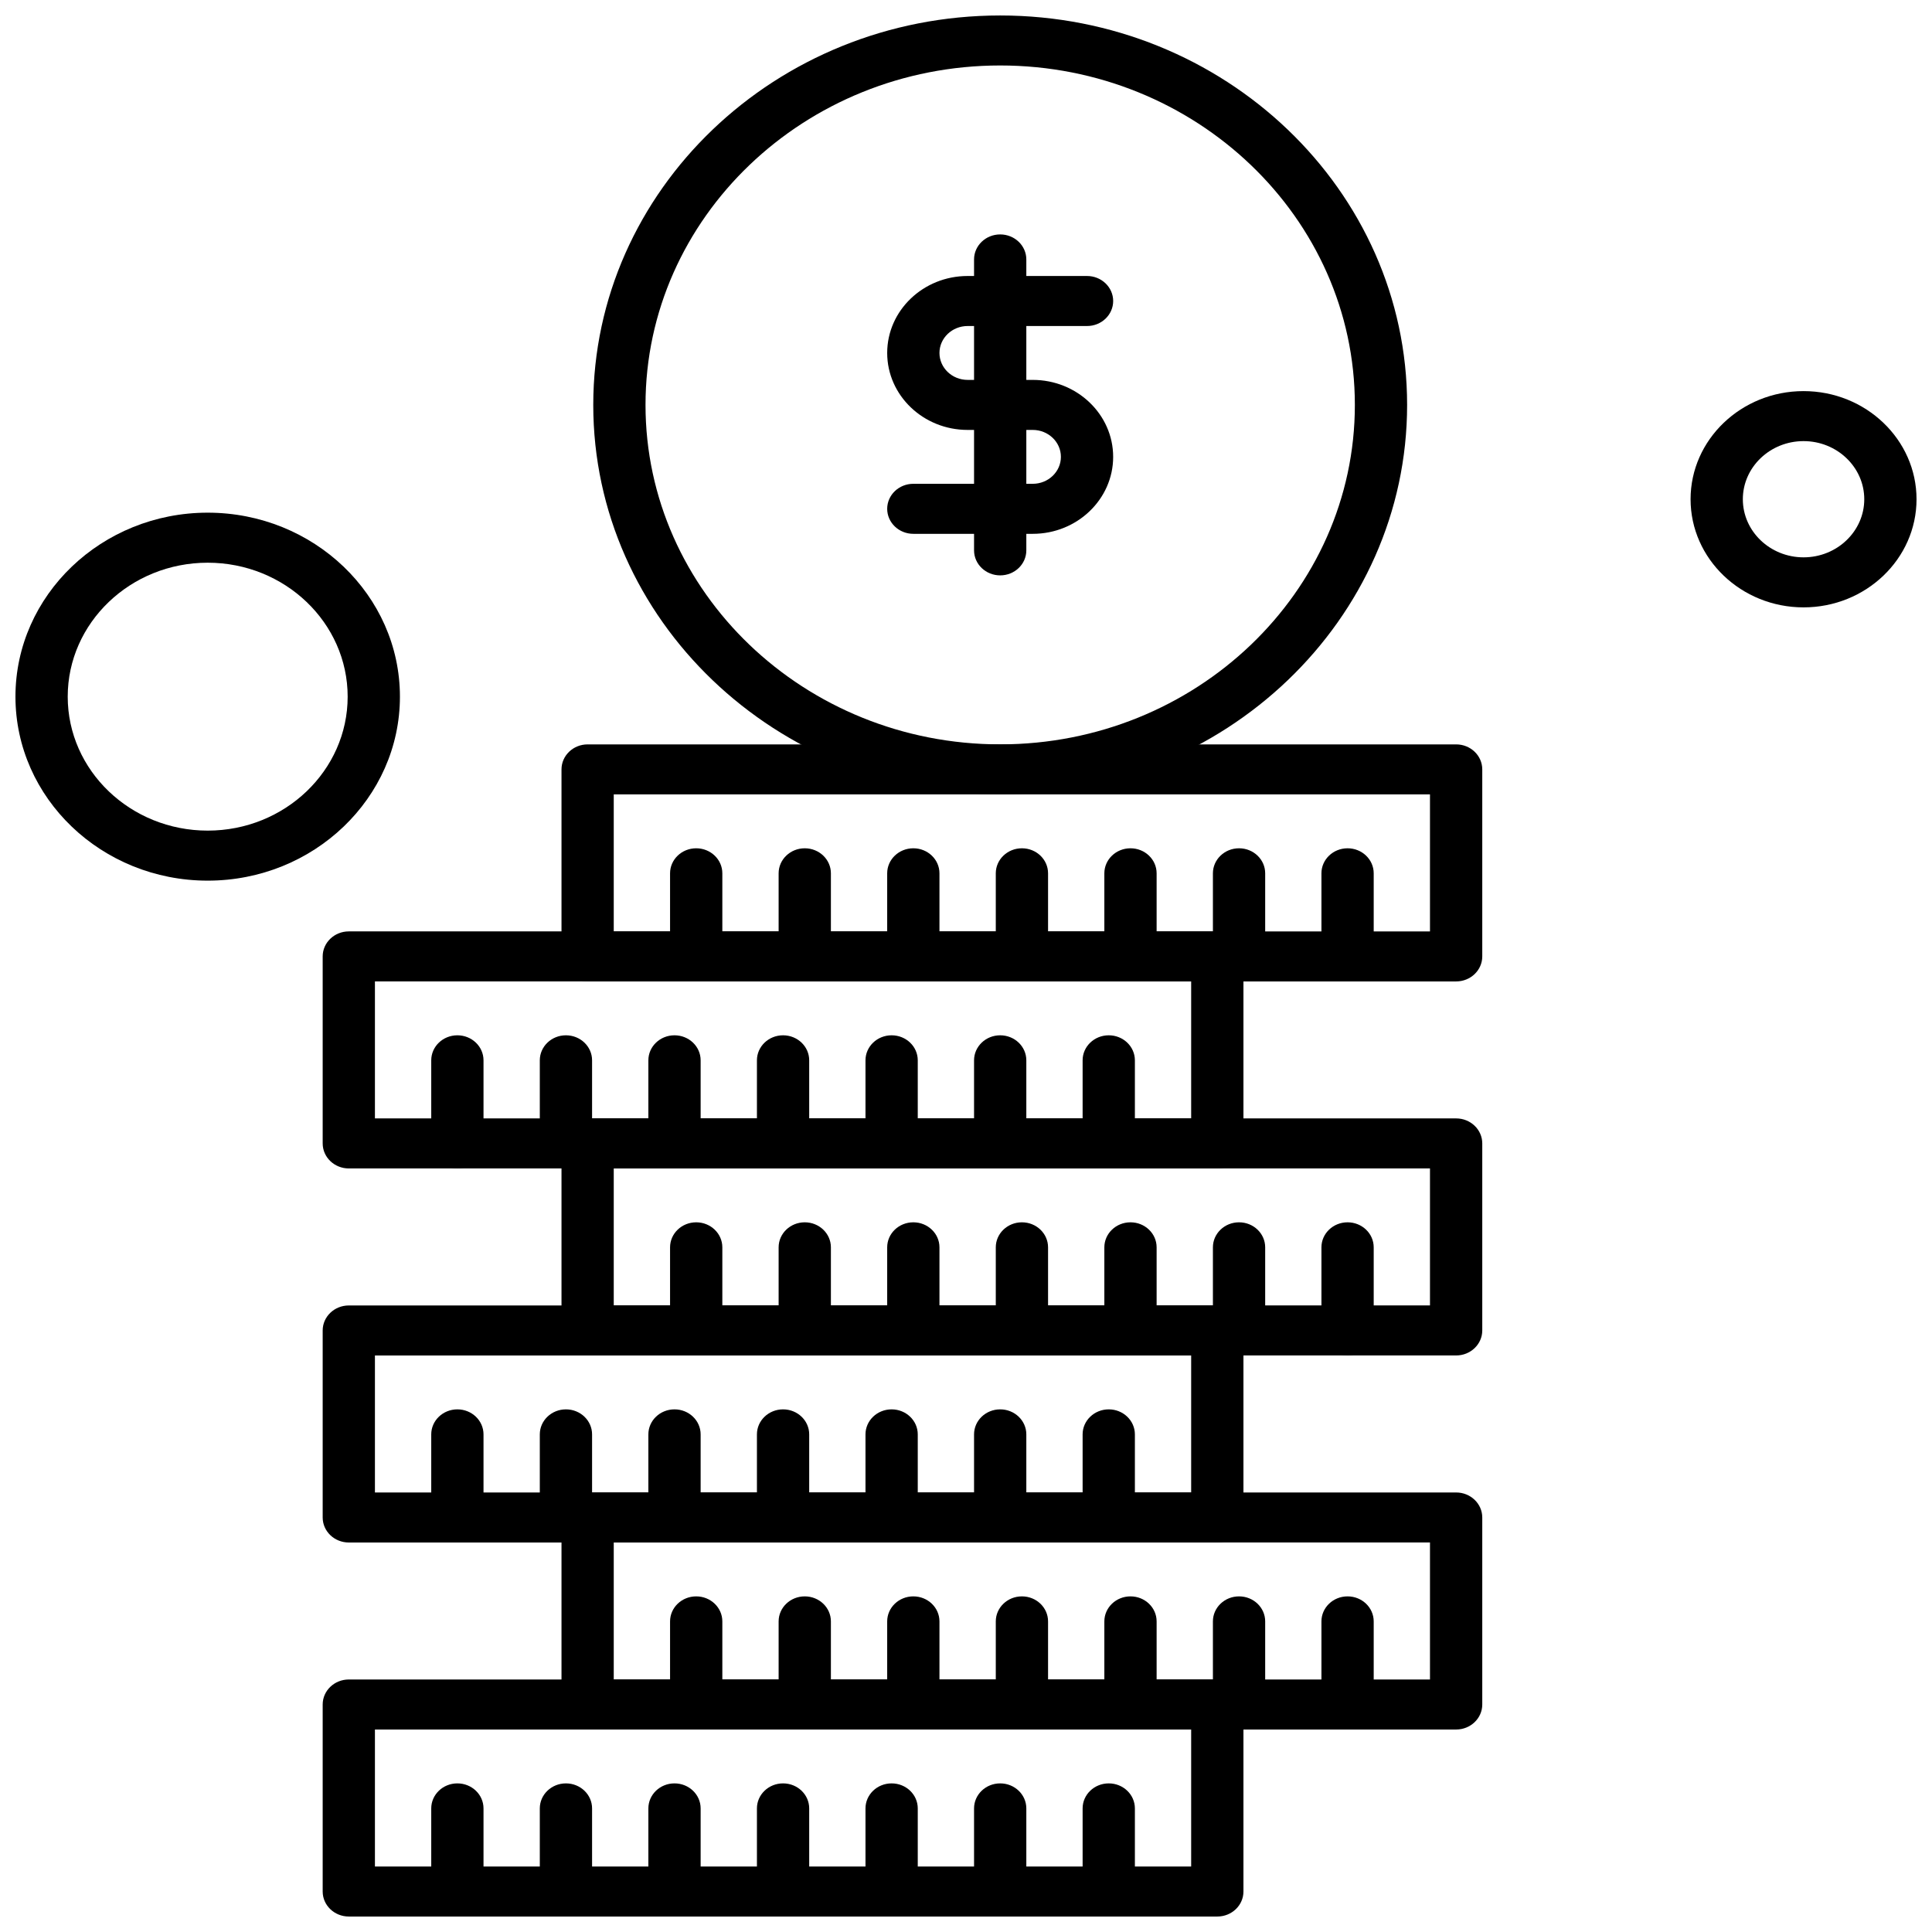
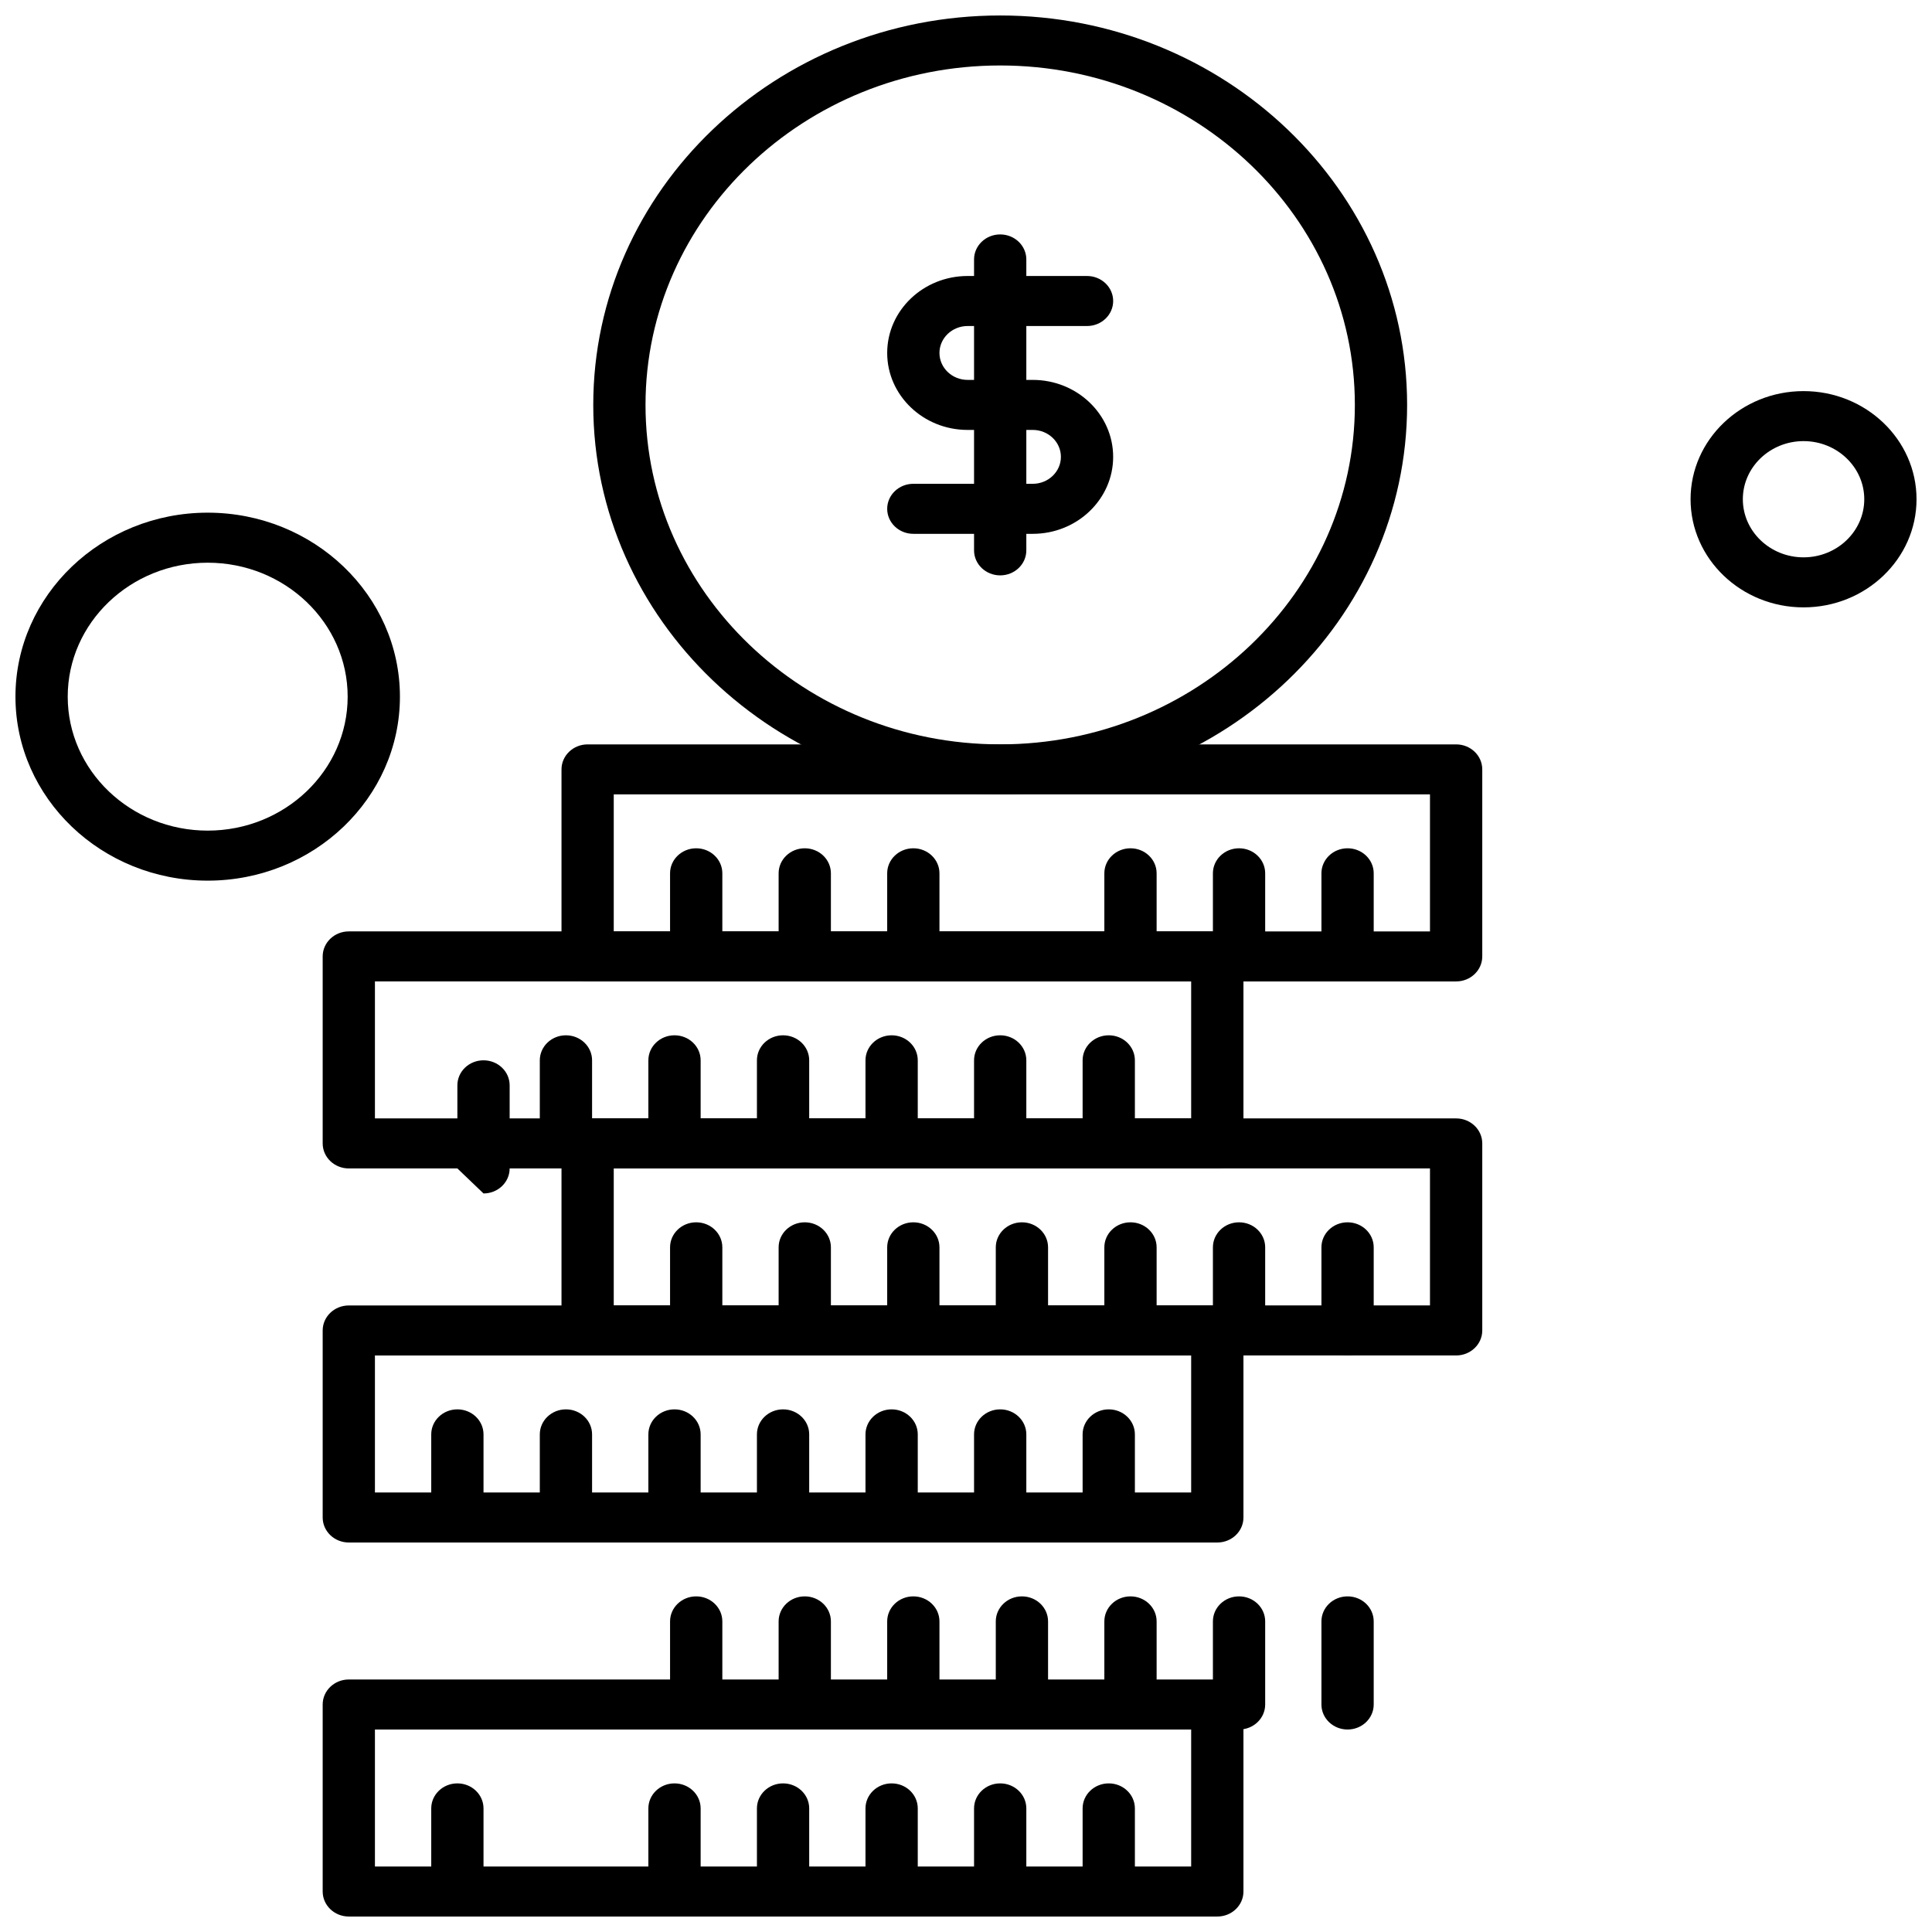
<svg xmlns="http://www.w3.org/2000/svg" width="800px" height="800px" version="1.1" viewBox="144 144 512 512">
  <defs>
    <clipPath id="k">
      <path d="m229 589h245v62.902h-245z" />
    </clipPath>
    <clipPath id="h">
      <path d="m258 616h15v35.902h-15z" />
    </clipPath>
    <clipPath id="g">
-       <path d="m287 616h14v35.902h-14z" />
-     </clipPath>
+       </clipPath>
    <clipPath id="f">
      <path d="m315 616h15v35.902h-15z" />
    </clipPath>
    <clipPath id="e">
      <path d="m344 616h15v35.902h-15z" />
    </clipPath>
    <clipPath id="d">
      <path d="m373 616h15v35.902h-15z" />
    </clipPath>
    <clipPath id="c">
      <path d="m402 616h14v35.902h-14z" />
    </clipPath>
    <clipPath id="b">
      <path d="m430 616h15v35.902h-15z" />
    </clipPath>
    <clipPath id="a">
      <path d="m301 148.09h216v206.91h-216z" />
    </clipPath>
    <clipPath id="j">
      <path d="m592 247h59.902v58h-59.902z" />
    </clipPath>
    <clipPath id="i">
      <path d="m148.09 279h101.91v99h-101.91z" />
    </clipPath>
  </defs>
  <g clip-path="url(#k)">
    <path d="m466.6 651.9h-230.16c-3.824 0-6.926-2.969-6.926-6.629v-49.562c0-3.66 3.102-6.629 6.926-6.629h230.16c3.824 0 6.926 2.969 6.926 6.629v49.562c0 3.66-3.102 6.629-6.926 6.629zm-223.24-13.258h216.31v-36.305h-216.31z" fill-rule="evenodd" />
  </g>
  <g clip-path="url(#h)">
    <path d="m265.21 651.9c-3.824 0-6.926-2.969-6.926-6.629v-22.027c0-3.66 3.102-6.629 6.926-6.629s6.926 2.969 6.926 6.629v22.027c0 3.66-3.102 6.629-6.926 6.629z" fill-rule="evenodd" />
  </g>
  <g clip-path="url(#g)">
    <path d="m293.98 651.9c-3.824 0-6.926-2.969-6.926-6.629v-22.027c0-3.66 3.102-6.629 6.926-6.629s6.926 2.969 6.926 6.629v22.027c0 3.66-3.102 6.629-6.926 6.629z" fill-rule="evenodd" />
  </g>
  <g clip-path="url(#f)">
    <path d="m322.75 651.9c-3.824 0-6.926-2.969-6.926-6.629v-22.027c0-3.66 3.102-6.629 6.926-6.629s6.926 2.969 6.926 6.629v22.027c0 3.66-3.102 6.629-6.926 6.629z" fill-rule="evenodd" />
  </g>
  <g clip-path="url(#e)">
    <path d="m351.52 651.9c-3.824 0-6.926-2.969-6.926-6.629v-22.027c0-3.66 3.102-6.629 6.926-6.629s6.926 2.969 6.926 6.629v22.027c0 3.66-3.102 6.629-6.926 6.629z" fill-rule="evenodd" />
  </g>
  <g clip-path="url(#d)">
    <path d="m380.29 651.9c-3.824 0-6.926-2.969-6.926-6.629v-22.027c0-3.66 3.102-6.629 6.926-6.629 3.824 0 6.926 2.969 6.926 6.629v22.027c0 3.66-3.102 6.629-6.926 6.629z" fill-rule="evenodd" />
  </g>
  <g clip-path="url(#c)">
    <path d="m409.06 651.9c-3.824 0-6.926-2.969-6.926-6.629v-22.027c0-3.66 3.102-6.629 6.926-6.629s6.926 2.969 6.926 6.629v22.027c0 3.66-3.102 6.629-6.926 6.629z" fill-rule="evenodd" />
  </g>
  <g clip-path="url(#b)">
    <path d="m437.83 651.9c-3.824 0-6.926-2.969-6.926-6.629v-22.027c0-3.66 3.102-6.629 6.926-6.629s6.926 2.969 6.926 6.629v22.027c0 3.66-3.102 6.629-6.926 6.629z" fill-rule="evenodd" />
  </g>
-   <path d="m529.89 602.34h-230.16c-3.824 0-6.926-2.969-6.926-6.629v-49.562c0-3.66 3.102-6.629 6.926-6.629h230.16c3.824 0 6.926 2.969 6.926 6.629v49.562c0 3.66-3.102 6.629-6.926 6.629zm-223.24-13.258h216.31v-36.309h-216.31z" fill-rule="evenodd" />
  <path d="m328.5 602.34c-3.824 0-6.926-2.969-6.926-6.629v-22.027c0-3.66 3.102-6.629 6.926-6.629 3.824 0 6.926 2.969 6.926 6.629v22.027c0 3.66-3.102 6.629-6.926 6.629z" fill-rule="evenodd" />
  <path d="m357.27 602.34c-3.824 0-6.926-2.969-6.926-6.629v-22.027c0-3.66 3.102-6.629 6.926-6.629 3.824 0 6.926 2.969 6.926 6.629v22.027c0 3.66-3.102 6.629-6.926 6.629z" fill-rule="evenodd" />
  <path d="m386.04 602.34c-3.824 0-6.926-2.969-6.926-6.629v-22.027c0-3.66 3.102-6.629 6.926-6.629s6.926 2.969 6.926 6.629v22.027c0 3.66-3.102 6.629-6.926 6.629z" fill-rule="evenodd" />
  <path d="m414.82 602.34c-3.824 0-6.926-2.969-6.926-6.629v-22.027c0-3.66 3.102-6.629 6.926-6.629 3.824 0 6.926 2.969 6.926 6.629v22.027c0 3.66-3.102 6.629-6.926 6.629z" fill-rule="evenodd" />
  <path d="m443.59 602.34c-3.824 0-6.926-2.969-6.926-6.629v-22.027c0-3.66 3.102-6.629 6.926-6.629 3.824 0 6.926 2.969 6.926 6.629v22.027c0 3.66-3.102 6.629-6.926 6.629z" fill-rule="evenodd" />
  <path d="m472.36 602.34c-3.824 0-6.926-2.969-6.926-6.629v-22.027c0-3.66 3.102-6.629 6.926-6.629s6.926 2.969 6.926 6.629v22.027c0 3.66-3.102 6.629-6.926 6.629z" fill-rule="evenodd" />
  <path d="m501.12 602.34c-3.824 0-6.926-2.969-6.926-6.629v-22.027c0-3.66 3.102-6.629 6.926-6.629s6.926 2.969 6.926 6.629v22.027c0 3.66-3.102 6.629-6.926 6.629z" fill-rule="evenodd" />
  <path d="m466.6 552.78h-230.16c-3.824 0-6.926-2.969-6.926-6.629v-49.562c0-3.66 3.102-6.629 6.926-6.629h230.16c3.824 0 6.926 2.969 6.926 6.629v49.562c0 3.66-3.102 6.629-6.926 6.629zm-223.24-13.258h216.31v-36.305h-216.31z" fill-rule="evenodd" />
  <path d="m265.21 552.78c-3.824 0-6.926-2.969-6.926-6.629v-22.027c0-3.66 3.102-6.629 6.926-6.629s6.926 2.969 6.926 6.629v22.027c0 3.66-3.102 6.629-6.926 6.629z" fill-rule="evenodd" />
  <path d="m293.98 552.78c-3.824 0-6.926-2.969-6.926-6.629v-22.027c0-3.66 3.102-6.629 6.926-6.629s6.926 2.969 6.926 6.629v22.027c0 3.66-3.102 6.629-6.926 6.629z" fill-rule="evenodd" />
  <path d="m322.75 552.78c-3.824 0-6.926-2.969-6.926-6.629v-22.027c0-3.66 3.102-6.629 6.926-6.629s6.926 2.969 6.926 6.629v22.027c0 3.66-3.102 6.629-6.926 6.629z" fill-rule="evenodd" />
  <path d="m351.52 552.78c-3.824 0-6.926-2.969-6.926-6.629v-22.027c0-3.66 3.102-6.629 6.926-6.629s6.926 2.969 6.926 6.629v22.027c0 3.66-3.102 6.629-6.926 6.629z" fill-rule="evenodd" />
  <path d="m380.29 552.78c-3.824 0-6.926-2.969-6.926-6.629v-22.027c0-3.66 3.102-6.629 6.926-6.629 3.824 0 6.926 2.969 6.926 6.629v22.027c0 3.66-3.102 6.629-6.926 6.629z" fill-rule="evenodd" />
  <path d="m409.06 552.78c-3.824 0-6.926-2.969-6.926-6.629v-22.027c0-3.66 3.102-6.629 6.926-6.629s6.926 2.969 6.926 6.629v22.027c0 3.66-3.102 6.629-6.926 6.629z" fill-rule="evenodd" />
  <path d="m437.83 552.78c-3.824 0-6.926-2.969-6.926-6.629v-22.027c0-3.66 3.102-6.629 6.926-6.629s6.926 2.969 6.926 6.629v22.027c0 3.66-3.102 6.629-6.926 6.629z" fill-rule="evenodd" />
  <path d="m529.89 503.21h-230.16c-3.824 0-6.926-2.969-6.926-6.629v-49.562c0-3.66 3.102-6.629 6.926-6.629h230.16c3.824 0 6.926 2.969 6.926 6.629v49.562c0 3.66-3.102 6.629-6.926 6.629zm-223.24-13.258h216.31v-36.305h-216.31z" fill-rule="evenodd" />
  <path d="m328.5 503.21c-3.824 0-6.926-2.969-6.926-6.629v-22.027c0-3.66 3.102-6.629 6.926-6.629 3.824 0 6.926 2.969 6.926 6.629v22.027c0 3.66-3.102 6.629-6.926 6.629z" fill-rule="evenodd" />
  <path d="m357.27 503.21c-3.824 0-6.926-2.969-6.926-6.629v-22.027c0-3.66 3.102-6.629 6.926-6.629 3.824 0 6.926 2.969 6.926 6.629v22.027c0 3.66-3.102 6.629-6.926 6.629z" fill-rule="evenodd" />
  <path d="m386.04 503.21c-3.824 0-6.926-2.969-6.926-6.629v-22.027c0-3.66 3.102-6.629 6.926-6.629s6.926 2.969 6.926 6.629v22.027c0 3.66-3.102 6.629-6.926 6.629z" fill-rule="evenodd" />
  <path d="m414.82 503.21c-3.824 0-6.926-2.969-6.926-6.629v-22.027c0-3.66 3.102-6.629 6.926-6.629 3.824 0 6.926 2.969 6.926 6.629v22.027c0 3.66-3.102 6.629-6.926 6.629z" fill-rule="evenodd" />
  <path d="m443.59 503.21c-3.824 0-6.926-2.969-6.926-6.629v-22.027c0-3.66 3.102-6.629 6.926-6.629 3.824 0 6.926 2.969 6.926 6.629v22.027c0 3.66-3.102 6.629-6.926 6.629z" fill-rule="evenodd" />
  <path d="m472.36 503.21c-3.824 0-6.926-2.969-6.926-6.629v-22.027c0-3.66 3.102-6.629 6.926-6.629s6.926 2.969 6.926 6.629v22.027c0 3.66-3.102 6.629-6.926 6.629z" fill-rule="evenodd" />
  <path d="m501.12 503.21c-3.824 0-6.926-2.969-6.926-6.629v-22.027c0-3.66 3.102-6.629 6.926-6.629s6.926 2.969 6.926 6.629v22.027c0 3.66-3.102 6.629-6.926 6.629z" fill-rule="evenodd" />
  <path d="m466.6 453.65h-230.16c-3.824 0-6.926-2.969-6.926-6.629v-49.562c0-3.66 3.102-6.629 6.926-6.629h230.16c3.824 0 6.926 2.969 6.926 6.629v49.562c0 3.664-3.102 6.629-6.926 6.629zm-223.24-13.258h216.31v-36.305h-216.31z" fill-rule="evenodd" />
-   <path d="m265.21 453.65c-3.824 0-6.926-2.969-6.926-6.629v-22.027c0-3.66 3.102-6.629 6.926-6.629s6.926 2.969 6.926 6.629v22.027c0 3.664-3.102 6.629-6.926 6.629z" fill-rule="evenodd" />
+   <path d="m265.21 453.65v-22.027c0-3.66 3.102-6.629 6.926-6.629s6.926 2.969 6.926 6.629v22.027c0 3.664-3.102 6.629-6.926 6.629z" fill-rule="evenodd" />
  <path d="m293.98 453.65c-3.824 0-6.926-2.969-6.926-6.629v-22.027c0-3.66 3.102-6.629 6.926-6.629s6.926 2.969 6.926 6.629v22.027c0 3.664-3.102 6.629-6.926 6.629z" fill-rule="evenodd" />
  <path d="m322.75 453.65c-3.824 0-6.926-2.969-6.926-6.629v-22.027c0-3.66 3.102-6.629 6.926-6.629s6.926 2.969 6.926 6.629v22.027c0 3.664-3.102 6.629-6.926 6.629z" fill-rule="evenodd" />
  <path d="m351.52 453.65c-3.824 0-6.926-2.969-6.926-6.629v-22.027c0-3.66 3.102-6.629 6.926-6.629s6.926 2.969 6.926 6.629v22.027c0 3.664-3.102 6.629-6.926 6.629z" fill-rule="evenodd" />
  <path d="m380.29 453.65c-3.824 0-6.926-2.969-6.926-6.629v-22.027c0-3.66 3.102-6.629 6.926-6.629 3.824 0 6.926 2.969 6.926 6.629v22.027c0 3.664-3.102 6.629-6.926 6.629z" fill-rule="evenodd" />
  <path d="m409.06 453.65c-3.824 0-6.926-2.969-6.926-6.629v-22.027c0-3.66 3.102-6.629 6.926-6.629s6.926 2.969 6.926 6.629v22.027c0 3.664-3.102 6.629-6.926 6.629z" fill-rule="evenodd" />
  <path d="m437.83 453.65c-3.824 0-6.926-2.969-6.926-6.629v-22.027c0-3.66 3.102-6.629 6.926-6.629s6.926 2.969 6.926 6.629v22.027c0 3.664-3.102 6.629-6.926 6.629z" fill-rule="evenodd" />
  <path d="m529.89 404.09h-230.16c-3.824 0-6.926-2.969-6.926-6.629v-49.562c0-3.66 3.102-6.629 6.926-6.629h230.16c3.824 0 6.926 2.969 6.926 6.629v49.562c0 3.66-3.102 6.629-6.926 6.629zm-223.24-13.258h216.31v-36.305h-216.31z" fill-rule="evenodd" />
  <path d="m328.5 404.09c-3.824 0-6.926-2.969-6.926-6.629v-22.027c0-3.66 3.102-6.629 6.926-6.629 3.824 0 6.926 2.969 6.926 6.629v22.027c0 3.66-3.102 6.629-6.926 6.629z" fill-rule="evenodd" />
  <path d="m357.27 404.09c-3.824 0-6.926-2.969-6.926-6.629v-22.027c0-3.66 3.102-6.629 6.926-6.629 3.824 0 6.926 2.969 6.926 6.629v22.027c0 3.66-3.102 6.629-6.926 6.629z" fill-rule="evenodd" />
  <path d="m386.04 404.09c-3.824 0-6.926-2.969-6.926-6.629v-22.027c0-3.66 3.102-6.629 6.926-6.629s6.926 2.969 6.926 6.629v22.027c0 3.66-3.102 6.629-6.926 6.629z" fill-rule="evenodd" />
-   <path d="m414.82 404.09c-3.824 0-6.926-2.969-6.926-6.629v-22.027c0-3.66 3.102-6.629 6.926-6.629 3.824 0 6.926 2.969 6.926 6.629v22.027c0 3.66-3.102 6.629-6.926 6.629z" fill-rule="evenodd" />
  <path d="m443.59 404.09c-3.824 0-6.926-2.969-6.926-6.629v-22.027c0-3.66 3.102-6.629 6.926-6.629 3.824 0 6.926 2.969 6.926 6.629v22.027c0 3.66-3.102 6.629-6.926 6.629z" fill-rule="evenodd" />
  <path d="m472.36 404.09c-3.824 0-6.926-2.969-6.926-6.629v-22.027c0-3.66 3.102-6.629 6.926-6.629s6.926 2.969 6.926 6.629v22.027c0 3.66-3.102 6.629-6.926 6.629z" fill-rule="evenodd" />
  <path d="m501.12 404.09c-3.824 0-6.926-2.969-6.926-6.629v-22.027c0-3.66 3.102-6.629 6.926-6.629s6.926 2.969 6.926 6.629v22.027c0 3.66-3.102 6.629-6.926 6.629z" fill-rule="evenodd" />
  <g clip-path="url(#a)">
    <path d="m409.06 354.52c-59.465 0-107.84-46.301-107.84-103.21 0-56.914 48.379-103.21 107.84-103.21s107.84 46.301 107.84 103.21c0 56.914-48.379 103.21-107.84 103.21zm0-193.17c-51.828 0-93.992 40.355-93.992 89.957 0 49.602 42.164 89.957 93.992 89.957s93.992-40.355 93.992-89.957c0-49.602-42.164-89.957-93.992-89.957z" fill-rule="evenodd" />
  </g>
  <path d="m417.69 285.47h-31.648c-3.824 0-6.926-2.969-6.926-6.629s3.102-6.629 6.926-6.629h31.648c4.113 0 7.461-3.203 7.461-7.141s-3.348-7.137-7.461-7.137h-17.262c-11.75 0-21.312-9.148-21.312-20.398 0-11.246 9.559-20.395 21.312-20.395h31.648c3.824 0 6.926 2.969 6.926 6.629 0 3.66-3.102 6.629-6.926 6.629h-31.648c-4.113 0-7.461 3.203-7.461 7.137 0 3.938 3.348 7.141 7.461 7.141h17.262c11.75 0 21.309 9.148 21.309 20.395 0 11.246-9.559 20.398-21.309 20.398z" fill-rule="evenodd" />
  <path d="m409.06 296.48c-3.824 0-6.926-2.969-6.926-6.629v-77.098c0-3.66 3.102-6.629 6.926-6.629s6.926 2.969 6.926 6.629v77.098c0 3.66-3.102 6.629-6.926 6.629z" fill-rule="evenodd" />
  <g clip-path="url(#j)">
    <path d="m621.96 304.96c-16.508 0-29.941-12.855-29.941-28.656s13.434-28.656 29.941-28.656c16.512 0 29.941 12.855 29.941 28.656s-13.434 28.656-29.941 28.656zm0-44.059c-8.871 0-16.09 6.906-16.09 15.402 0 8.492 7.219 15.398 16.09 15.398 8.871 0 16.09-6.906 16.09-15.398 0-8.492-7.219-15.402-16.09-15.402z" fill-rule="evenodd" />
  </g>
  <g clip-path="url(#i)">
    <path d="m199.04 377.38c-28.094 0-50.945-21.871-50.945-48.758 0-26.883 22.855-48.758 50.945-48.758s50.945 21.875 50.945 48.758c0 26.883-22.855 48.758-50.945 48.758zm0-84.258c-20.453 0-37.094 15.926-37.094 35.5 0 19.574 16.641 35.5 37.094 35.5s37.094-15.926 37.094-35.5c0-19.574-16.641-35.5-37.094-35.5z" fill-rule="evenodd" />
  </g>
</svg>